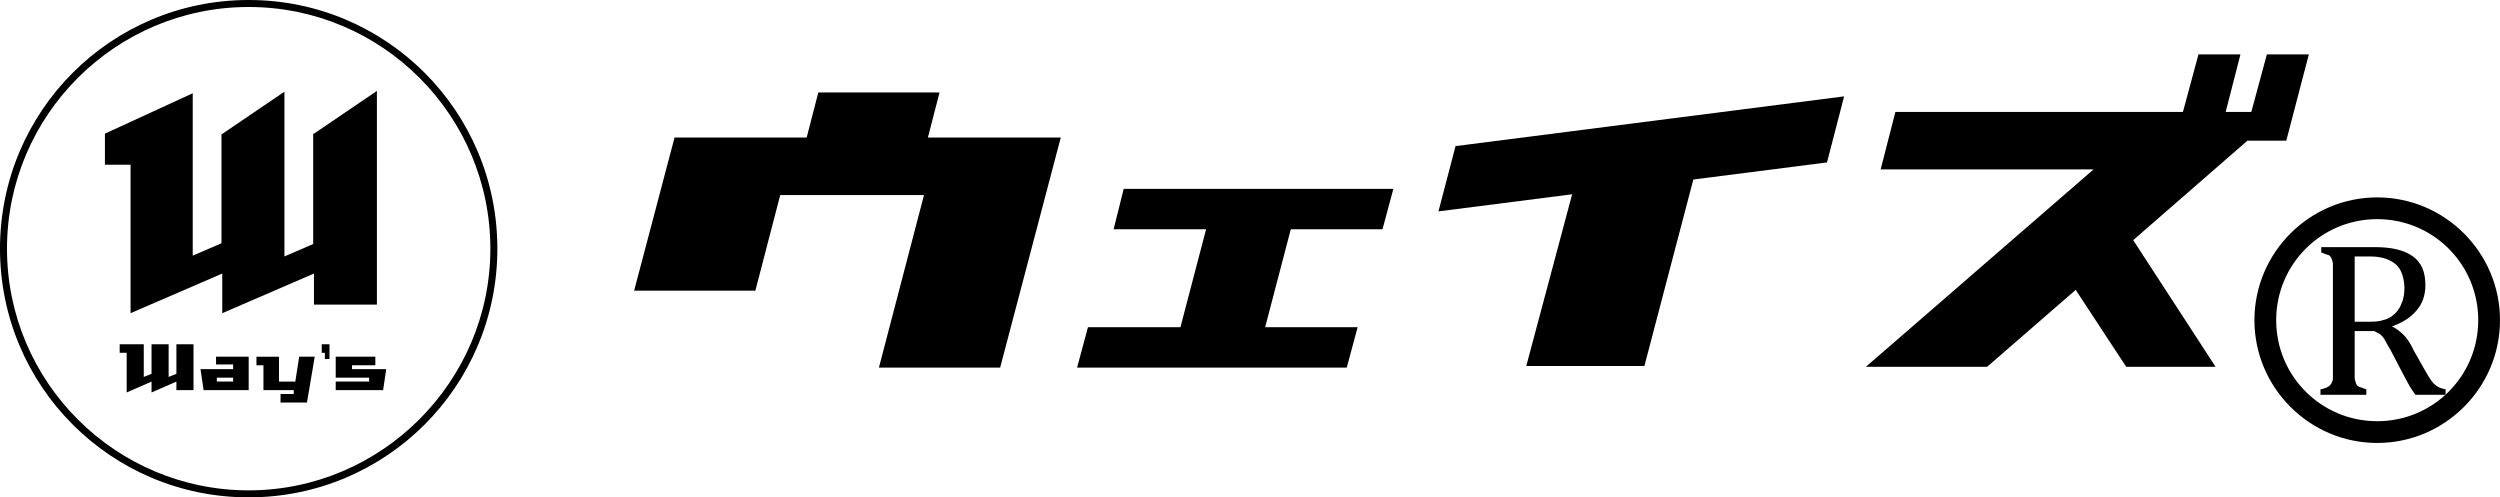
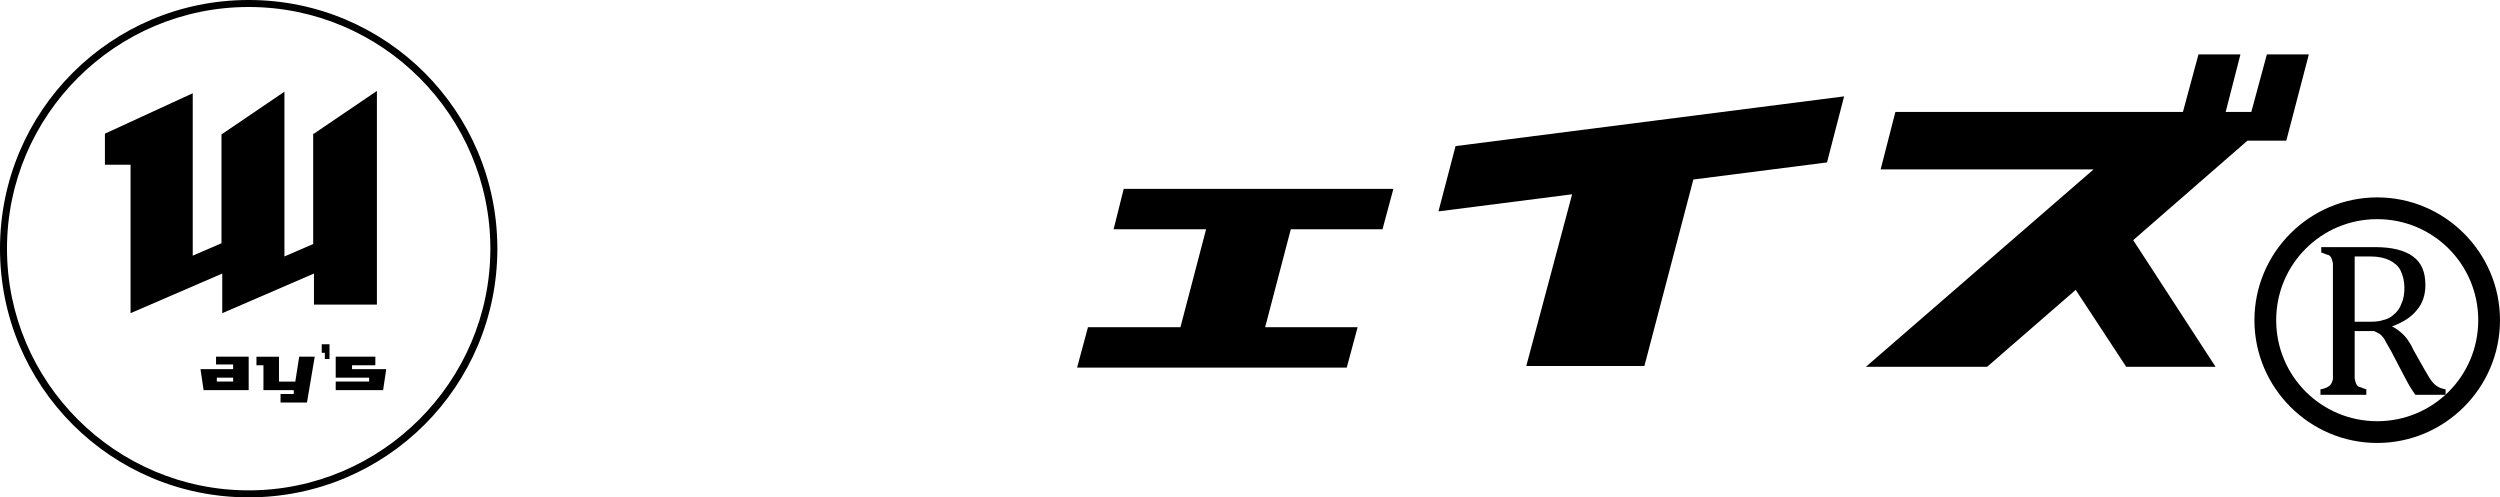
<svg xmlns="http://www.w3.org/2000/svg" id="_レイヤー_2" data-name="レイヤー 2" viewBox="0 0 32.17 6.4">
  <g id="_レイヤー_2-2" data-name=" レイヤー 2">
    <g id="_レイヤー_1-2" data-name=" レイヤー 1-2">
      <g>
        <g>
          <g>
-             <path d="M11.95,1.77h1.7l-.78,2.96h-1.56l.58-2.22h-1.85l-.32,1.23h-1.56l.52-1.97h1.7l.15-.58h1.56l-.15.58h0Z" />
            <path d="M17.8,2.95h-1.19l-.33,1.26h1.19l-.14.52h-3.47l.14-.52h1.19l.33-1.26h-1.19l.13-.52h3.47l-.14.52h0Z" />
            <path d="M23.73,1.24l-.22.85-1.72.22-.63,2.4h-1.52l.59-2.21-1.72.22.22-.84s5-.64,5-.64Z" />
            <path d="M29.4,1.81h-.48l-1.47,1.28,1.06,1.63h-1.15l-.65-.99-1.14.99h-1.56l2.93-2.54h-2.74l.19-.74h3.7l.2-.74h.54l-.19.74h.33l.2-.74h.54l-.29,1.11h-.02Z" />
          </g>
          <g>
            <path d="M30.3,4.25v.62s.01.05.02.07.02.03.04.04c.02,0,.05.02.09.03v.07h-.59v-.07c.06-.01.1-.03.12-.05s.03-.04.04-.08v-1.49s-.01-.05-.02-.07-.02-.03-.04-.04c-.02,0-.05-.02-.09-.03v-.07h.69c.22,0,.38.04.49.12s.16.2.16.37c0,.13-.04.24-.11.32-.07.09-.18.16-.32.21h0c.06.03.11.07.15.11.04.04.09.11.13.2l.13.23c.04.07.07.12.09.15.03.04.05.06.08.08s.06.03.11.04v.07h-.39s-.07-.1-.1-.16-.06-.11-.09-.17l-.12-.23c-.04-.07-.07-.12-.09-.16-.02-.03-.05-.06-.07-.07s-.04-.02-.06-.03h-.25ZM30.3,3.31v.83h.16c.08,0,.15,0,.2-.02.05-.01.1-.03.14-.07.04-.03.08-.08.1-.14.03-.06.04-.13.04-.21s-.02-.16-.05-.22c-.03-.06-.08-.1-.14-.13-.06-.03-.14-.05-.25-.05h-.2Z" />
            <path d="M30.59,5.7c-.87,0-1.58-.71-1.58-1.58s.71-1.58,1.58-1.58,1.58.71,1.58,1.58-.71,1.58-1.58,1.58ZM30.59,2.82c-.72,0-1.3.58-1.3,1.3s.58,1.3,1.3,1.3,1.3-.58,1.3-1.3-.58-1.3-1.3-1.3Z" />
          </g>
        </g>
        <g>
          <path d="M3.2.09c1.72,0,3.11,1.4,3.11,3.11s-1.4,3.11-3.11,3.11S.09,4.92.09,3.2,1.49.09,3.2.09M3.2,0C1.43,0,0,1.43,0,3.2s1.43,3.2,3.2,3.2,3.2-1.43,3.2-3.2S4.97,0,3.2,0h0Z" />
          <path d="M4.04,1.72l.81-.55v2.75h-.81v-.4l-1.18.51v-.51l-1.18.51v-1.91h-.33v-.4l1.13-.52v2.09l.37-.16v-1.4l.81-.55v2.12l.37-.16v-1.42Z" />
          <g>
-             <path d="M2.27,4.43h.22v.59h-.22v-.11l-.32.14v-.14l-.32.14v-.51h-.09v-.11h.31v.42l.1-.04v-.38h.22v.42l.1-.04v-.38Z" />
            <path d="M2.78,4.59h.42v.43h-.58l-.04-.27h.42v-.06h-.22v-.11h0ZM3,4.91v-.05h-.21v.05h.21Z" />
            <path d="M3.85,4.59h.2l-.1.59h-.34v-.11h.17v-.05h-.39v-.32h-.09v-.11h.29v.32h.21s.05-.32.05-.32Z" />
            <path d="M4.13,4.43h.11v.19h-.06v-.08h-.04v-.11h-.01Z" />
            <path d="M4.52,4.75h.45l-.04.27h-.61v-.11h.43v-.05h-.43v-.27h.51v.11h-.3v.06h0Z" />
          </g>
        </g>
      </g>
    </g>
  </g>
</svg>